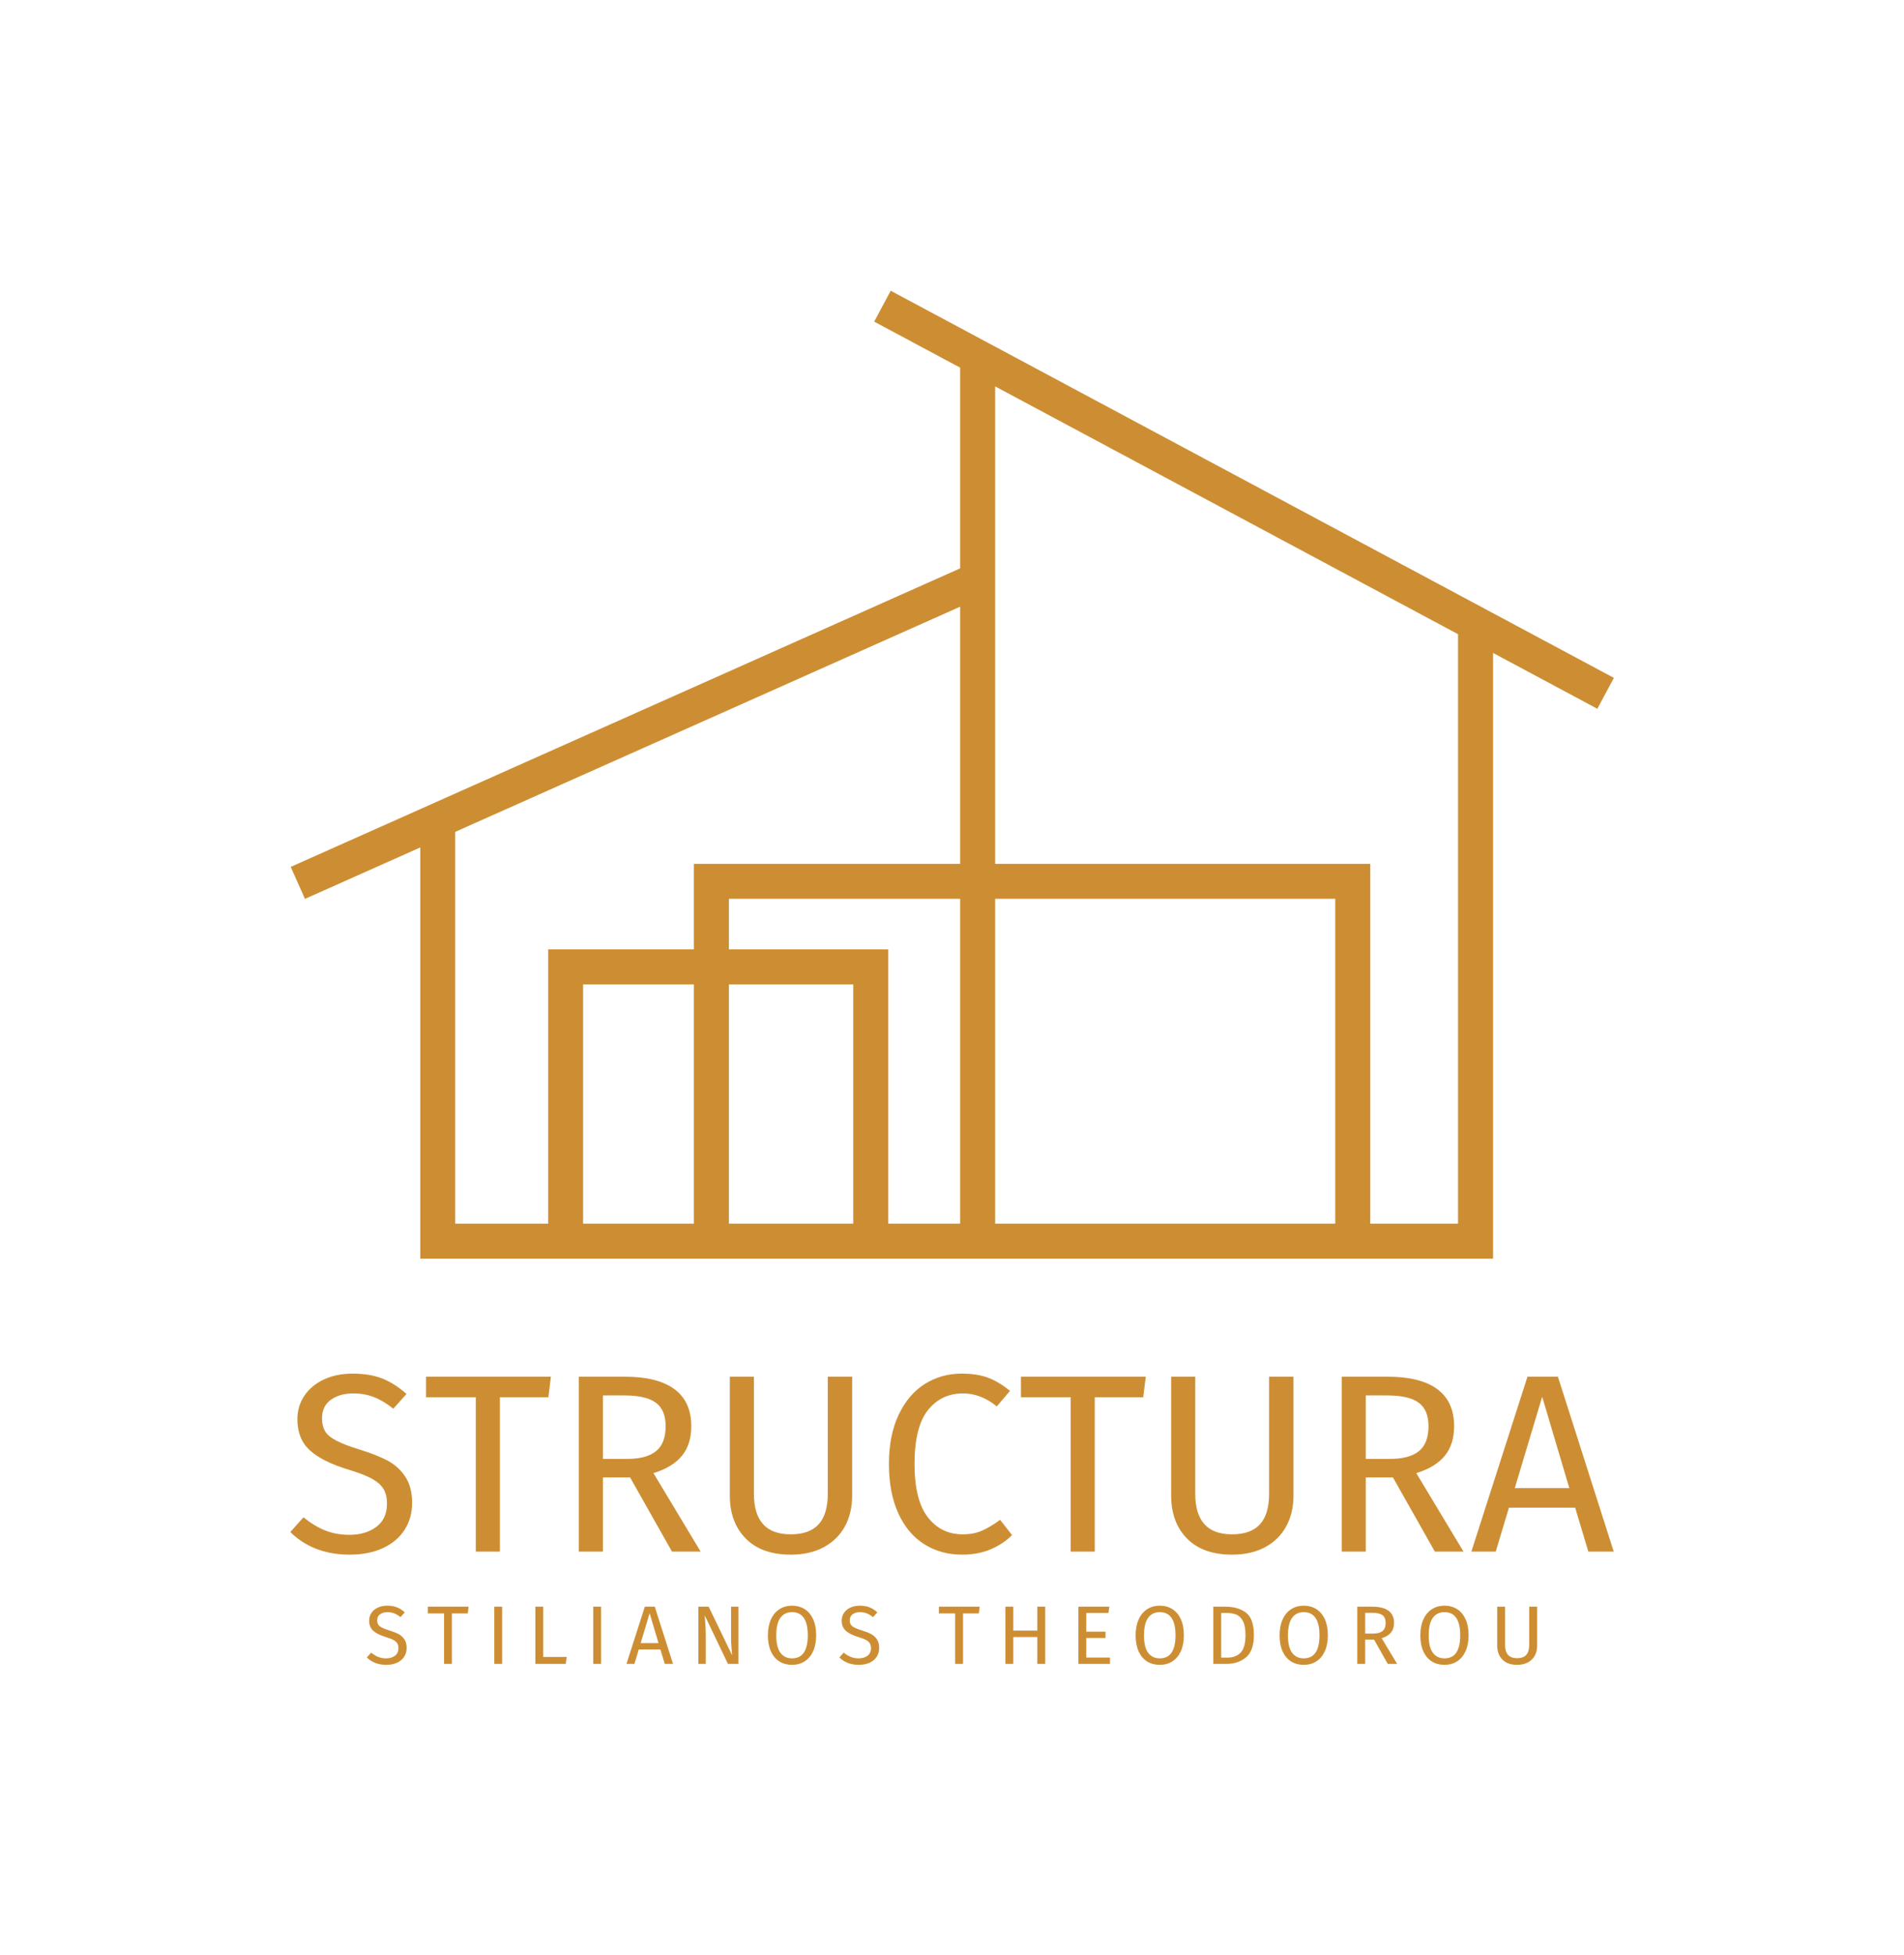
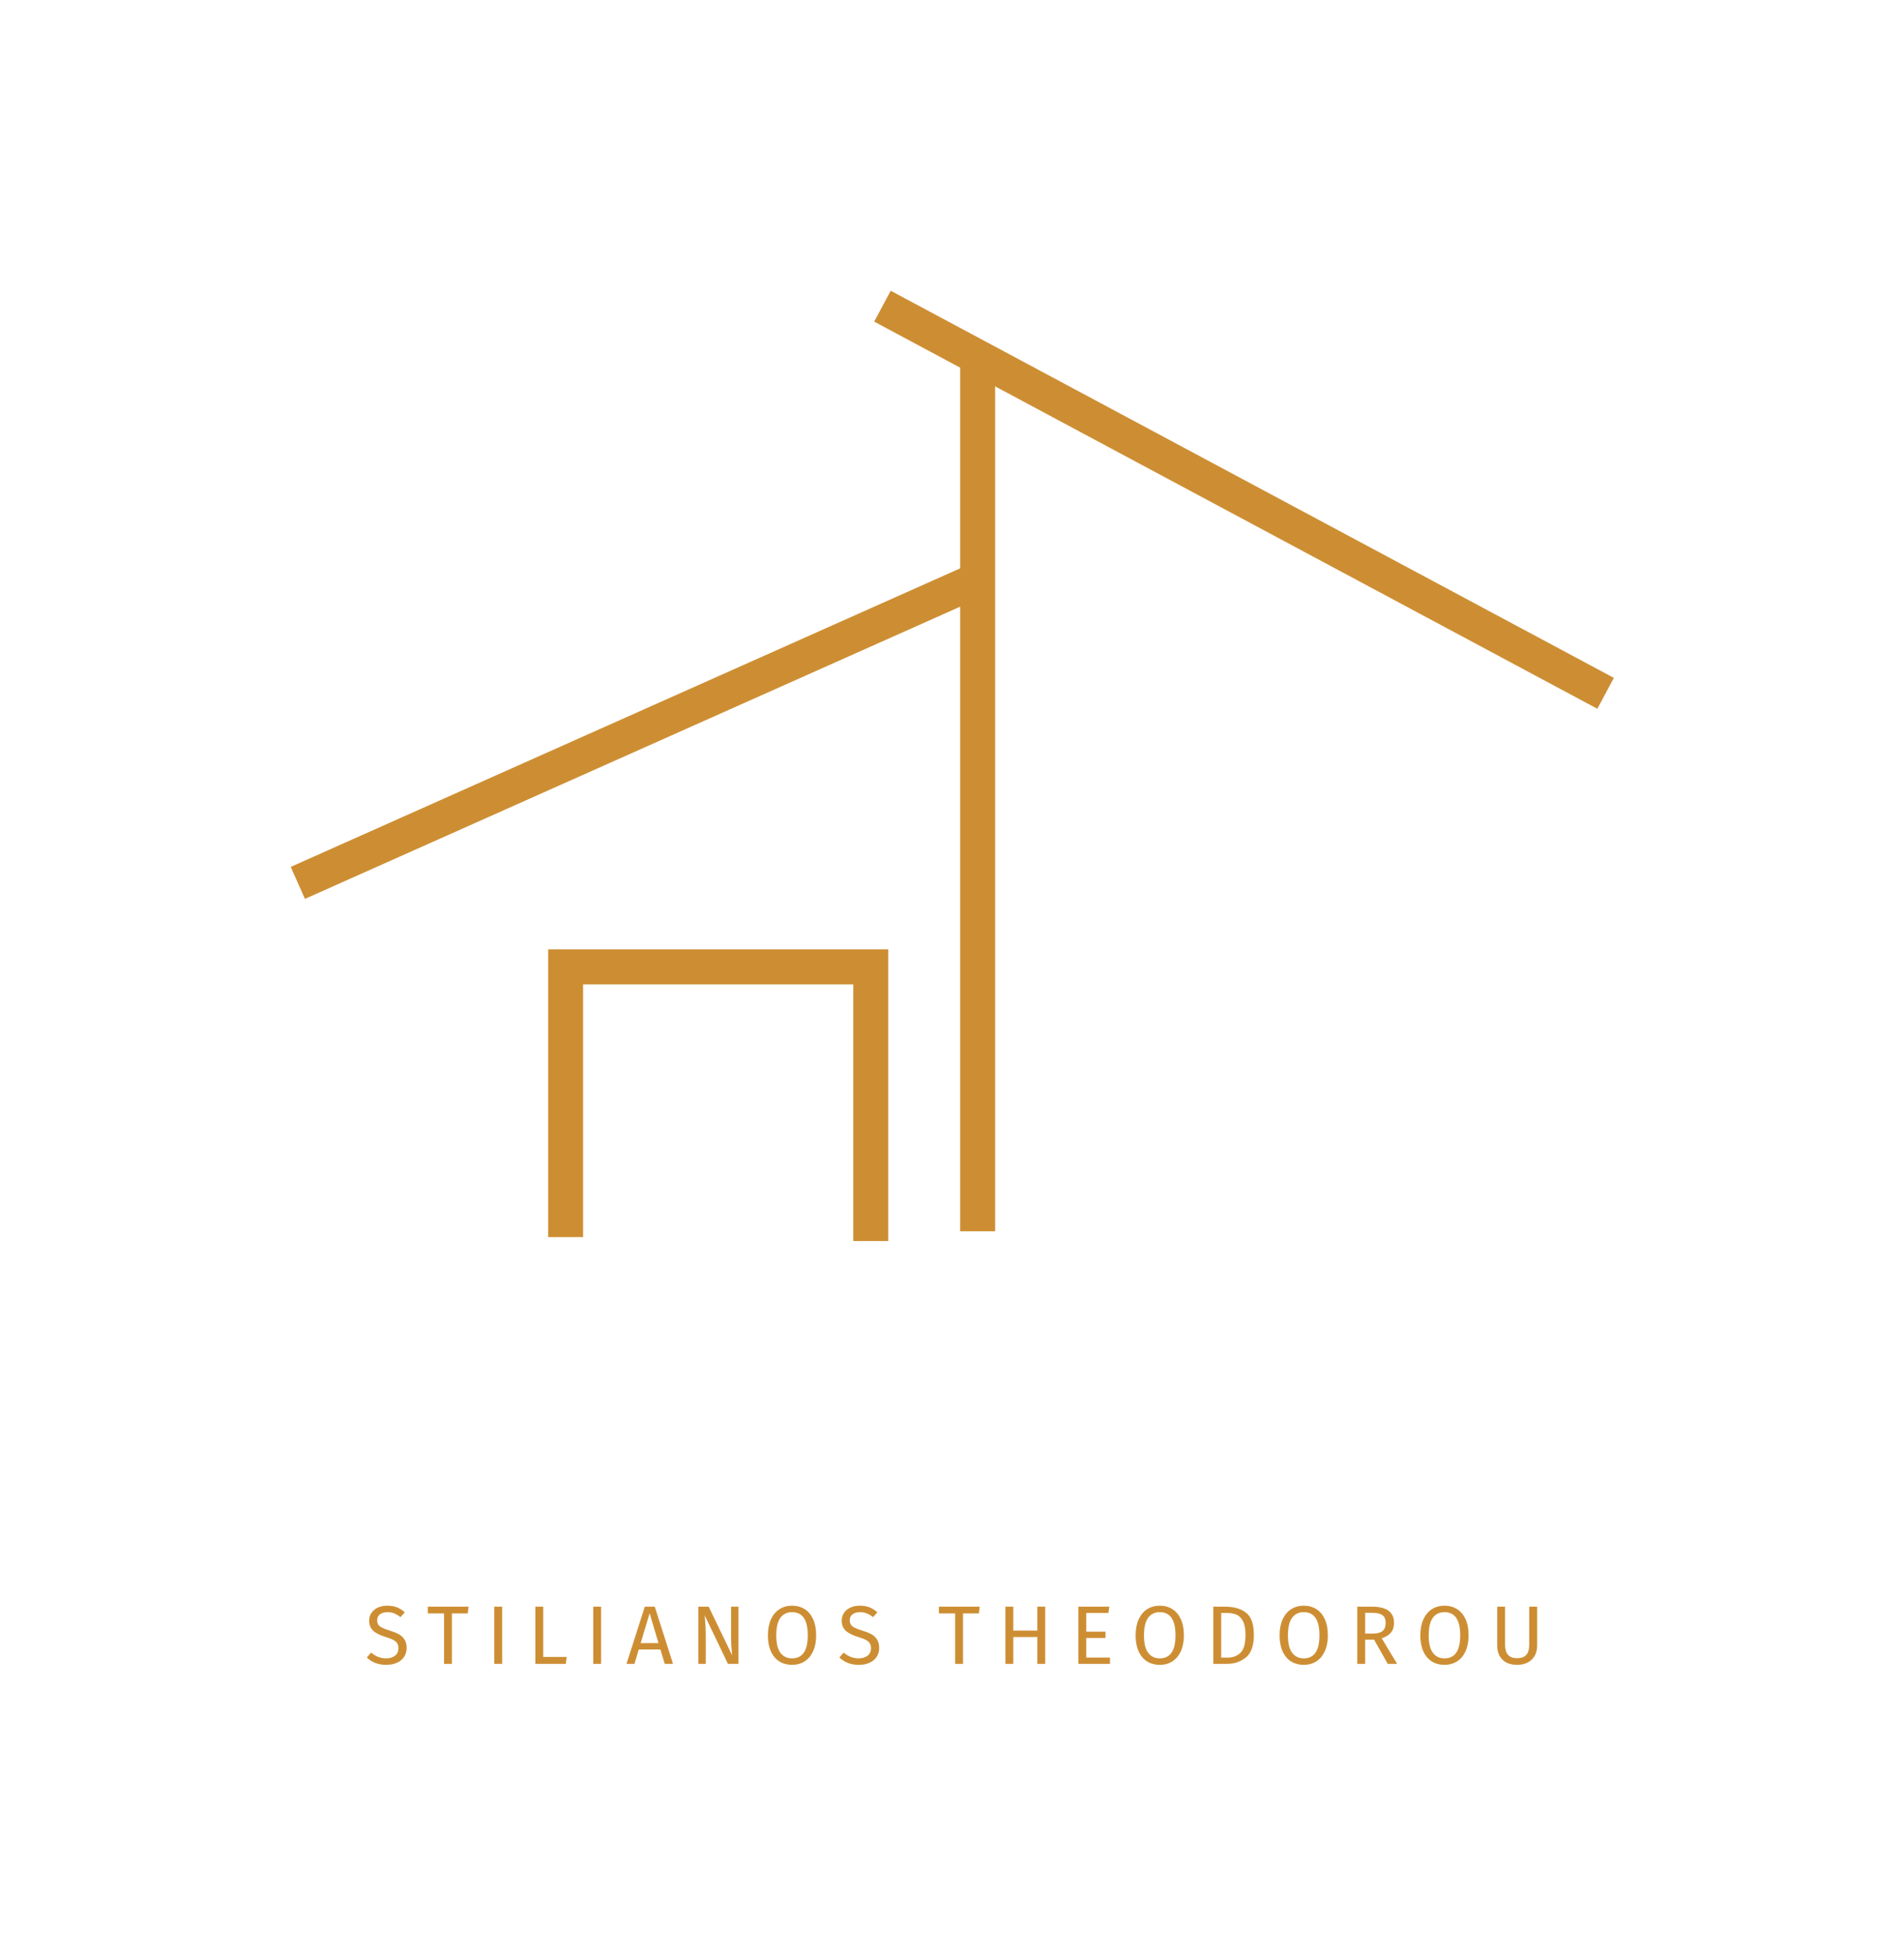
<svg xmlns="http://www.w3.org/2000/svg" viewBox="57.915 50 459.169 471.342">
  <g transform="rotate(0 287.5 236.716)">
    <svg id="Layer_1" x="127.915" y="120" viewBox="276.215 469.78 1447.574 1058.72" xml:space="preserve" height="233.432" width="319.169" preserveAspectRatio="xMinYMin" fill="#CD8E33" style="overflow: visible;">
      <rect id="XMLID_321_" x="636.9" y="544.9" transform="matrix(0.407 0.913 -0.913 0.407 1258.7 -34.681)" width="38.3" height="814.6" style="fill: #CD8E33; fill-opacity: 1;" />
-       <polygon id="XMLID_319_" points="756,1502.8 717.7,1502.8 717.7,1096.8 1457.5,1096.8 1457.5,1500.7 1419.2,1500.7 1419.2,1135     756,1135   " style="fill: #CD8E33; fill-opacity: 1;" />
      <polygon id="XMLID_317_" points="930.3,1509.2 892,1509.2 892,1228.6 596.5,1228.6 596.5,1504.9 558.3,1504.9 558.3,1190.3     930.3,1190.3   " style="fill: #CD8E33; fill-opacity: 1;" />
-       <path id="XMLID_315_" d="M1028.1,1502.8" style="fill: #CD8E33; fill-opacity: 1;" />
      <rect id="XMLID_313_" x="1008.9" y="539.8" width="38.3" height="958.7" style="fill: #CD8E33; fill-opacity: 1;" />
      <rect id="XMLID_311_" x="870.9" y="679" transform="matrix(0.882 0.472 -0.472 0.882 485.316 -539.765)" width="896.8" height="38.3" style="fill: #CD8E33; fill-opacity: 1;" />
-       <polygon id="XMLID_309_" points="1591.8,1528.5 418.4,1528.5 418.4,1041.7 456.6,1041.7 456.6,1490.2 1553.5,1490.2 1553.5,831.2     1591.8,831.2   " style="fill: #CD8E33; fill-opacity: 1;" />
    </svg>
  </g>
  <g transform="rotate(0 287.5 444.212)">
    <svg y="437.082" viewBox="0.5 4.68 282.24 14.26" x="146.38" height="14.26" width="282.24" style="overflow: visible;">
      <g fill="#CD8E33" fill-opacity="1" style="">
        <path d="M5.40 4.68Q6.78 4.68 7.76 5.07Q8.74 5.46 9.66 6.28L9.66 6.28L8.62 7.44Q7.84 6.82 7.09 6.53Q6.34 6.24 5.48 6.24L5.48 6.24Q4.40 6.24 3.70 6.74Q3 7.24 3 8.20L3 8.20Q3 8.80 3.24 9.21Q3.48 9.62 4.13 9.96Q4.78 10.30 6.02 10.68L6.02 10.68Q7.32 11.08 8.18 11.54Q9.04 12 9.57 12.81Q10.10 13.62 10.10 14.86L10.10 14.86Q10.10 16.06 9.51 16.98Q8.92 17.90 7.81 18.42Q6.70 18.94 5.18 18.94L5.18 18.94Q2.32 18.94 0.50 17.16L0.50 17.16L1.54 16Q2.38 16.68 3.24 17.03Q4.10 17.38 5.16 17.38L5.16 17.38Q6.44 17.38 7.28 16.75Q8.12 16.12 8.12 14.92L8.12 14.92Q8.12 14.24 7.86 13.79Q7.60 13.34 6.97 12.98Q6.34 12.62 5.14 12.26L5.14 12.26Q3.02 11.62 2.04 10.72Q1.06 9.82 1.06 8.28L1.06 8.28Q1.06 7.24 1.61 6.42Q2.16 5.60 3.15 5.14Q4.14 4.68 5.40 4.68L5.40 4.68ZM15.20 4.92L25.04 4.92L24.84 6.54L21.02 6.54L21.02 18.70L19.12 18.70L19.12 6.54L15.20 6.54L15.20 4.92ZM31.24 4.92L33.14 4.92L33.14 18.70L31.24 18.70L31.24 4.92ZM41.14 4.92L43.04 4.92L43.04 17.04L48.70 17.04L48.48 18.70L41.14 18.70L41.14 4.92ZM55.10 4.92L57 4.92L57 18.70L55.10 18.70L55.10 4.92ZM74.34 18.70L72.34 18.70L71.30 15.24L66.08 15.24L65.04 18.70L63.12 18.70L67.54 4.92L69.94 4.92L74.34 18.70ZM68.70 6.50L66.54 13.70L70.84 13.70L68.70 6.50ZM90.12 4.92L90.12 18.70L87.58 18.70L81.98 7.00Q82.10 8.38 82.17 9.55Q82.24 10.72 82.24 12.38L82.24 12.38L82.24 18.70L80.46 18.70L80.46 4.92L82.94 4.92L88.60 16.64Q88.54 16.12 88.44 14.82Q88.34 13.52 88.34 12.44L88.34 12.44L88.34 4.92L90.12 4.92ZM103.04 4.68Q104.78 4.68 106.09 5.51Q107.40 6.34 108.13 7.94Q108.86 9.54 108.86 11.82L108.86 11.82Q108.86 14.06 108.13 15.66Q107.40 17.26 106.09 18.10Q104.78 18.94 103.04 18.94L103.04 18.94Q101.30 18.94 99.99 18.12Q98.68 17.30 97.95 15.70Q97.22 14.10 97.22 11.84L97.22 11.84Q97.22 9.62 97.95 8.00Q98.68 6.38 100 5.53Q101.32 4.68 103.04 4.68L103.04 4.68ZM103.04 6.24Q101.24 6.24 100.24 7.60Q99.24 8.96 99.24 11.84L99.24 11.84Q99.24 14.70 100.25 16.04Q101.26 17.38 103.04 17.38L103.04 17.38Q106.84 17.38 106.84 11.82L106.84 11.82Q106.84 6.24 103.04 6.24L103.04 6.24ZM119.36 4.68Q120.74 4.68 121.72 5.07Q122.70 5.46 123.62 6.28L123.62 6.28L122.58 7.44Q121.80 6.82 121.05 6.53Q120.30 6.24 119.44 6.24L119.44 6.24Q118.36 6.24 117.66 6.74Q116.96 7.24 116.96 8.20L116.96 8.20Q116.96 8.80 117.20 9.21Q117.44 9.62 118.09 9.96Q118.74 10.30 119.98 10.68L119.98 10.68Q121.28 11.08 122.14 11.54Q123.00 12 123.53 12.81Q124.06 13.62 124.06 14.86L124.06 14.86Q124.06 16.06 123.47 16.98Q122.88 17.90 121.77 18.42Q120.66 18.94 119.14 18.94L119.14 18.94Q116.28 18.94 114.46 17.16L114.46 17.16L115.50 16Q116.34 16.68 117.20 17.03Q118.06 17.38 119.12 17.38L119.12 17.38Q120.40 17.38 121.24 16.75Q122.08 16.12 122.08 14.92L122.08 14.92Q122.08 14.24 121.82 13.79Q121.56 13.34 120.93 12.98Q120.30 12.62 119.10 12.26L119.10 12.26Q116.98 11.62 116.00 10.72Q115.02 9.82 115.02 8.28L115.02 8.28Q115.02 7.24 115.57 6.42Q116.12 5.60 117.11 5.14Q118.10 4.68 119.36 4.68L119.36 4.68ZM138.46 4.92L148.30 4.92L148.10 6.54L144.28 6.54L144.28 18.70L142.38 18.70L142.38 6.54L138.46 6.54L138.46 4.92ZM164.10 18.70L162.20 18.70L162.20 12.24L156.40 12.24L156.40 18.70L154.50 18.70L154.50 4.92L156.40 4.92L156.40 10.68L162.20 10.68L162.20 4.92L164.10 4.92L164.10 18.70ZM172.10 4.92L179.56 4.92L179.34 6.44L174.00 6.44L174.00 10.94L178.64 10.94L178.64 12.46L174.00 12.46L174.00 17.18L179.72 17.18L179.72 18.70L172.10 18.70L172.10 4.92ZM191.72 4.68Q193.46 4.68 194.77 5.51Q196.08 6.34 196.81 7.94Q197.54 9.54 197.54 11.82L197.54 11.82Q197.54 14.06 196.81 15.66Q196.08 17.26 194.77 18.10Q193.46 18.94 191.72 18.94L191.72 18.94Q189.98 18.94 188.67 18.12Q187.36 17.30 186.63 15.70Q185.90 14.10 185.90 11.84L185.90 11.84Q185.90 9.62 186.63 8.00Q187.36 6.38 188.68 5.53Q190 4.68 191.72 4.68L191.72 4.68ZM191.72 6.24Q189.92 6.24 188.92 7.60Q187.92 8.96 187.92 11.84L187.92 11.84Q187.92 14.70 188.93 16.04Q189.94 17.38 191.72 17.38L191.72 17.38Q195.52 17.38 195.52 11.82L195.52 11.82Q195.52 6.24 191.72 6.24L191.72 6.24ZM207.52 4.92Q210.64 4.92 212.53 6.37Q214.42 7.82 214.42 11.74L214.42 11.74Q214.42 15.56 212.53 17.13Q210.64 18.70 207.94 18.70L207.94 18.70L204.64 18.70L204.64 4.92L207.52 4.92ZM207.94 6.44L206.54 6.44L206.54 17.20L208.08 17.20Q210.00 17.20 211.20 16.02Q212.40 14.84 212.40 11.74L212.40 11.74Q212.40 9.56 211.78 8.39Q211.16 7.22 210.20 6.83Q209.24 6.44 207.94 6.44L207.94 6.44ZM226.44 4.68Q228.18 4.68 229.49 5.51Q230.80 6.34 231.53 7.94Q232.26 9.54 232.26 11.82L232.26 11.82Q232.26 14.06 231.53 15.66Q230.80 17.26 229.49 18.10Q228.18 18.94 226.44 18.94L226.44 18.94Q224.70 18.94 223.39 18.12Q222.08 17.30 221.35 15.70Q220.62 14.10 220.62 11.84L220.62 11.84Q220.62 9.62 221.35 8.00Q222.08 6.38 223.40 5.53Q224.72 4.68 226.44 4.68L226.44 4.68ZM226.44 6.24Q224.64 6.24 223.64 7.60Q222.64 8.96 222.64 11.84L222.64 11.84Q222.64 14.70 223.65 16.04Q224.66 17.38 226.44 17.38L226.44 17.38Q230.24 17.38 230.24 11.82L230.24 11.82Q230.24 6.24 226.44 6.24L226.44 6.24ZM246.70 18.70L243.40 12.86L241.26 12.86L241.26 18.70L239.36 18.70L239.36 4.92L242.98 4.92Q245.56 4.92 246.89 5.90Q248.22 6.88 248.22 8.82L248.22 8.82Q248.22 10.26 247.48 11.16Q246.74 12.06 245.24 12.52L245.24 12.52L248.96 18.70L246.70 18.70ZM241.26 11.40L243.18 11.40Q244.68 11.40 245.44 10.79Q246.20 10.18 246.20 8.82L246.20 8.82Q246.20 7.54 245.43 6.97Q244.66 6.40 242.96 6.40L242.96 6.40L241.26 6.40L241.26 11.40ZM260.38 4.68Q262.12 4.68 263.43 5.51Q264.74 6.34 265.47 7.94Q266.20 9.54 266.20 11.82L266.20 11.82Q266.20 14.06 265.47 15.66Q264.74 17.26 263.43 18.10Q262.12 18.94 260.38 18.94L260.38 18.94Q258.64 18.94 257.33 18.12Q256.02 17.30 255.29 15.70Q254.56 14.10 254.56 11.84L254.56 11.84Q254.56 9.62 255.29 8.00Q256.02 6.38 257.34 5.53Q258.66 4.68 260.38 4.68L260.38 4.68ZM260.38 6.24Q258.58 6.24 257.58 7.60Q256.58 8.96 256.58 11.84L256.58 11.84Q256.58 14.70 257.59 16.04Q258.60 17.38 260.38 17.38L260.38 17.38Q264.18 17.38 264.18 11.82L264.18 11.82Q264.18 6.24 260.38 6.24L260.38 6.24ZM282.74 4.92L282.74 14.28Q282.74 15.66 282.17 16.71Q281.60 17.76 280.51 18.35Q279.42 18.94 277.90 18.94L277.90 18.94Q275.60 18.94 274.35 17.67Q273.10 16.40 273.10 14.28L273.10 14.28L273.10 4.92L275 4.92L275 14.14Q275 15.74 275.72 16.54Q276.44 17.34 277.90 17.34L277.90 17.34Q279.38 17.34 280.10 16.55Q280.82 15.76 280.82 14.14L280.82 14.14L280.82 4.92L282.74 4.92Z" transform="translate(0, 0)" />
      </g>
    </svg>
  </g>
  <g transform="rotate(0 287.5 402.959)">
    <svg y="381.139" viewBox="1.53 14.32 319.16 43.64" x="127.92" height="43.64" width="319.16" style="overflow: visible;">
      <g fill="#CD8E33" fill-opacity="1" style="">
-         <path d="M16.52 14.32Q20.75 14.32 23.75 15.51Q26.74 16.71 29.56 19.22L29.56 19.22L26.38 22.77Q23.99 20.87 21.70 19.98Q19.40 19.09 16.77 19.09L16.77 19.09Q13.46 19.09 11.32 20.62Q9.18 22.15 9.18 25.09L9.18 25.09Q9.18 26.93 9.91 28.18Q10.65 29.44 12.64 30.48Q14.63 31.52 18.42 32.68L18.42 32.68Q22.40 33.91 25.03 35.31Q27.66 36.72 29.28 39.20Q30.91 41.68 30.91 45.47L30.91 45.47Q30.91 49.14 29.10 51.96Q27.30 54.78 23.90 56.37Q20.50 57.96 15.85 57.96L15.85 57.96Q7.10 57.96 1.53 52.51L1.53 52.51L4.71 48.96Q7.28 51.04 9.91 52.11Q12.55 53.18 15.79 53.18L15.79 53.18Q19.71 53.18 22.28 51.26Q24.85 49.33 24.85 45.66L24.85 45.66Q24.85 43.58 24.05 42.20Q23.26 40.82 21.33 39.72Q19.40 38.62 15.73 37.52L15.73 37.52Q9.24 35.56 6.24 32.80Q3.24 30.05 3.24 25.34L3.24 25.34Q3.24 22.15 4.93 19.65Q6.61 17.14 9.64 15.73Q12.67 14.32 16.52 14.32L16.52 14.32ZM34.27 15.06L64.38 15.06L63.77 20.01L52.08 20.01L52.08 57.22L46.27 57.22L46.27 20.01L34.27 20.01L34.27 15.06ZM93.58 57.22L83.48 39.35L76.93 39.35L76.93 57.22L71.12 57.22L71.12 15.06L82.19 15.06Q90.09 15.06 94.16 18.05Q98.23 21.05 98.23 26.99L98.23 26.99Q98.23 31.40 95.96 34.15Q93.70 36.90 89.11 38.31L89.11 38.31L100.49 57.22L93.58 57.22ZM76.93 34.88L82.81 34.88Q87.40 34.88 89.72 33.02Q92.05 31.15 92.05 26.99L92.05 26.99Q92.05 23.07 89.69 21.33Q87.33 19.58 82.13 19.58L82.13 19.58L76.93 19.58L76.93 34.88ZM137.03 15.06L137.03 43.70Q137.03 47.92 135.29 51.13Q133.54 54.35 130.21 56.15Q126.87 57.96 122.22 57.96L122.22 57.96Q115.18 57.96 111.36 54.07Q107.53 50.18 107.53 43.70L107.53 43.70L107.53 15.06L113.34 15.06L113.34 43.27Q113.34 48.17 115.55 50.61Q117.75 53.06 122.22 53.06L122.22 53.06Q126.75 53.06 128.95 50.64Q131.15 48.23 131.15 43.27L131.15 43.27L131.15 15.06L137.03 15.06ZM163.41 14.32Q167.20 14.32 169.80 15.30Q172.40 16.28 175.10 18.48L175.10 18.48L171.91 22.22Q168.06 19.09 163.77 19.09L163.77 19.09Q158.51 19.09 155.30 23.13Q152.08 27.17 152.08 36.11L152.08 36.11Q152.08 44.80 155.27 48.93Q158.45 53.06 163.71 53.06L163.71 53.06Q166.41 53.06 168.43 52.14Q170.45 51.23 172.71 49.57L172.71 49.57L175.59 53.24Q173.63 55.26 170.57 56.61Q167.51 57.96 163.53 57.96L163.53 57.96Q158.39 57.96 154.38 55.42Q150.37 52.88 148.14 47.95Q145.90 43.02 145.90 36.11L145.90 36.11Q145.90 29.19 148.23 24.27Q150.55 19.34 154.53 16.83Q158.51 14.32 163.41 14.32L163.41 14.32ZM177.73 15.06L207.84 15.06L207.23 20.01L195.54 20.01L195.54 57.22L189.72 57.22L189.72 20.01L177.73 20.01L177.73 15.06ZM243.46 15.06L243.46 43.70Q243.46 47.92 241.71 51.13Q239.97 54.35 236.63 56.15Q233.30 57.96 228.65 57.96L228.65 57.96Q221.61 57.96 217.78 54.07Q213.96 50.18 213.96 43.70L213.96 43.70L213.96 15.06L219.77 15.06L219.77 43.27Q219.77 48.17 221.98 50.61Q224.18 53.06 228.65 53.06L228.65 53.06Q233.18 53.06 235.38 50.64Q237.58 48.23 237.58 43.27L237.58 43.27L237.58 15.06L243.46 15.06ZM277.55 57.22L267.45 39.35L260.90 39.35L260.90 57.22L255.09 57.22L255.09 15.06L266.16 15.06Q274.06 15.06 278.13 18.05Q282.20 21.05 282.20 26.99L282.20 26.99Q282.20 31.40 279.93 34.15Q277.67 36.90 273.08 38.31L273.08 38.31L284.46 57.22L277.55 57.22ZM260.90 34.88L266.78 34.88Q271.37 34.88 273.69 33.02Q276.02 31.15 276.02 26.99L276.02 26.99Q276.02 23.07 273.66 21.33Q271.30 19.58 266.10 19.58L266.10 19.58L260.90 19.58L260.90 34.88ZM320.69 57.22L314.57 57.22L311.39 46.64L295.42 46.64L292.24 57.22L286.36 57.22L299.89 15.06L307.23 15.06L320.69 57.22ZM303.44 19.89L296.83 41.92L309.98 41.92L303.44 19.89Z" transform="translate(0, 0)" />
-       </g>
+         </g>
    </svg>
  </g>
</svg>